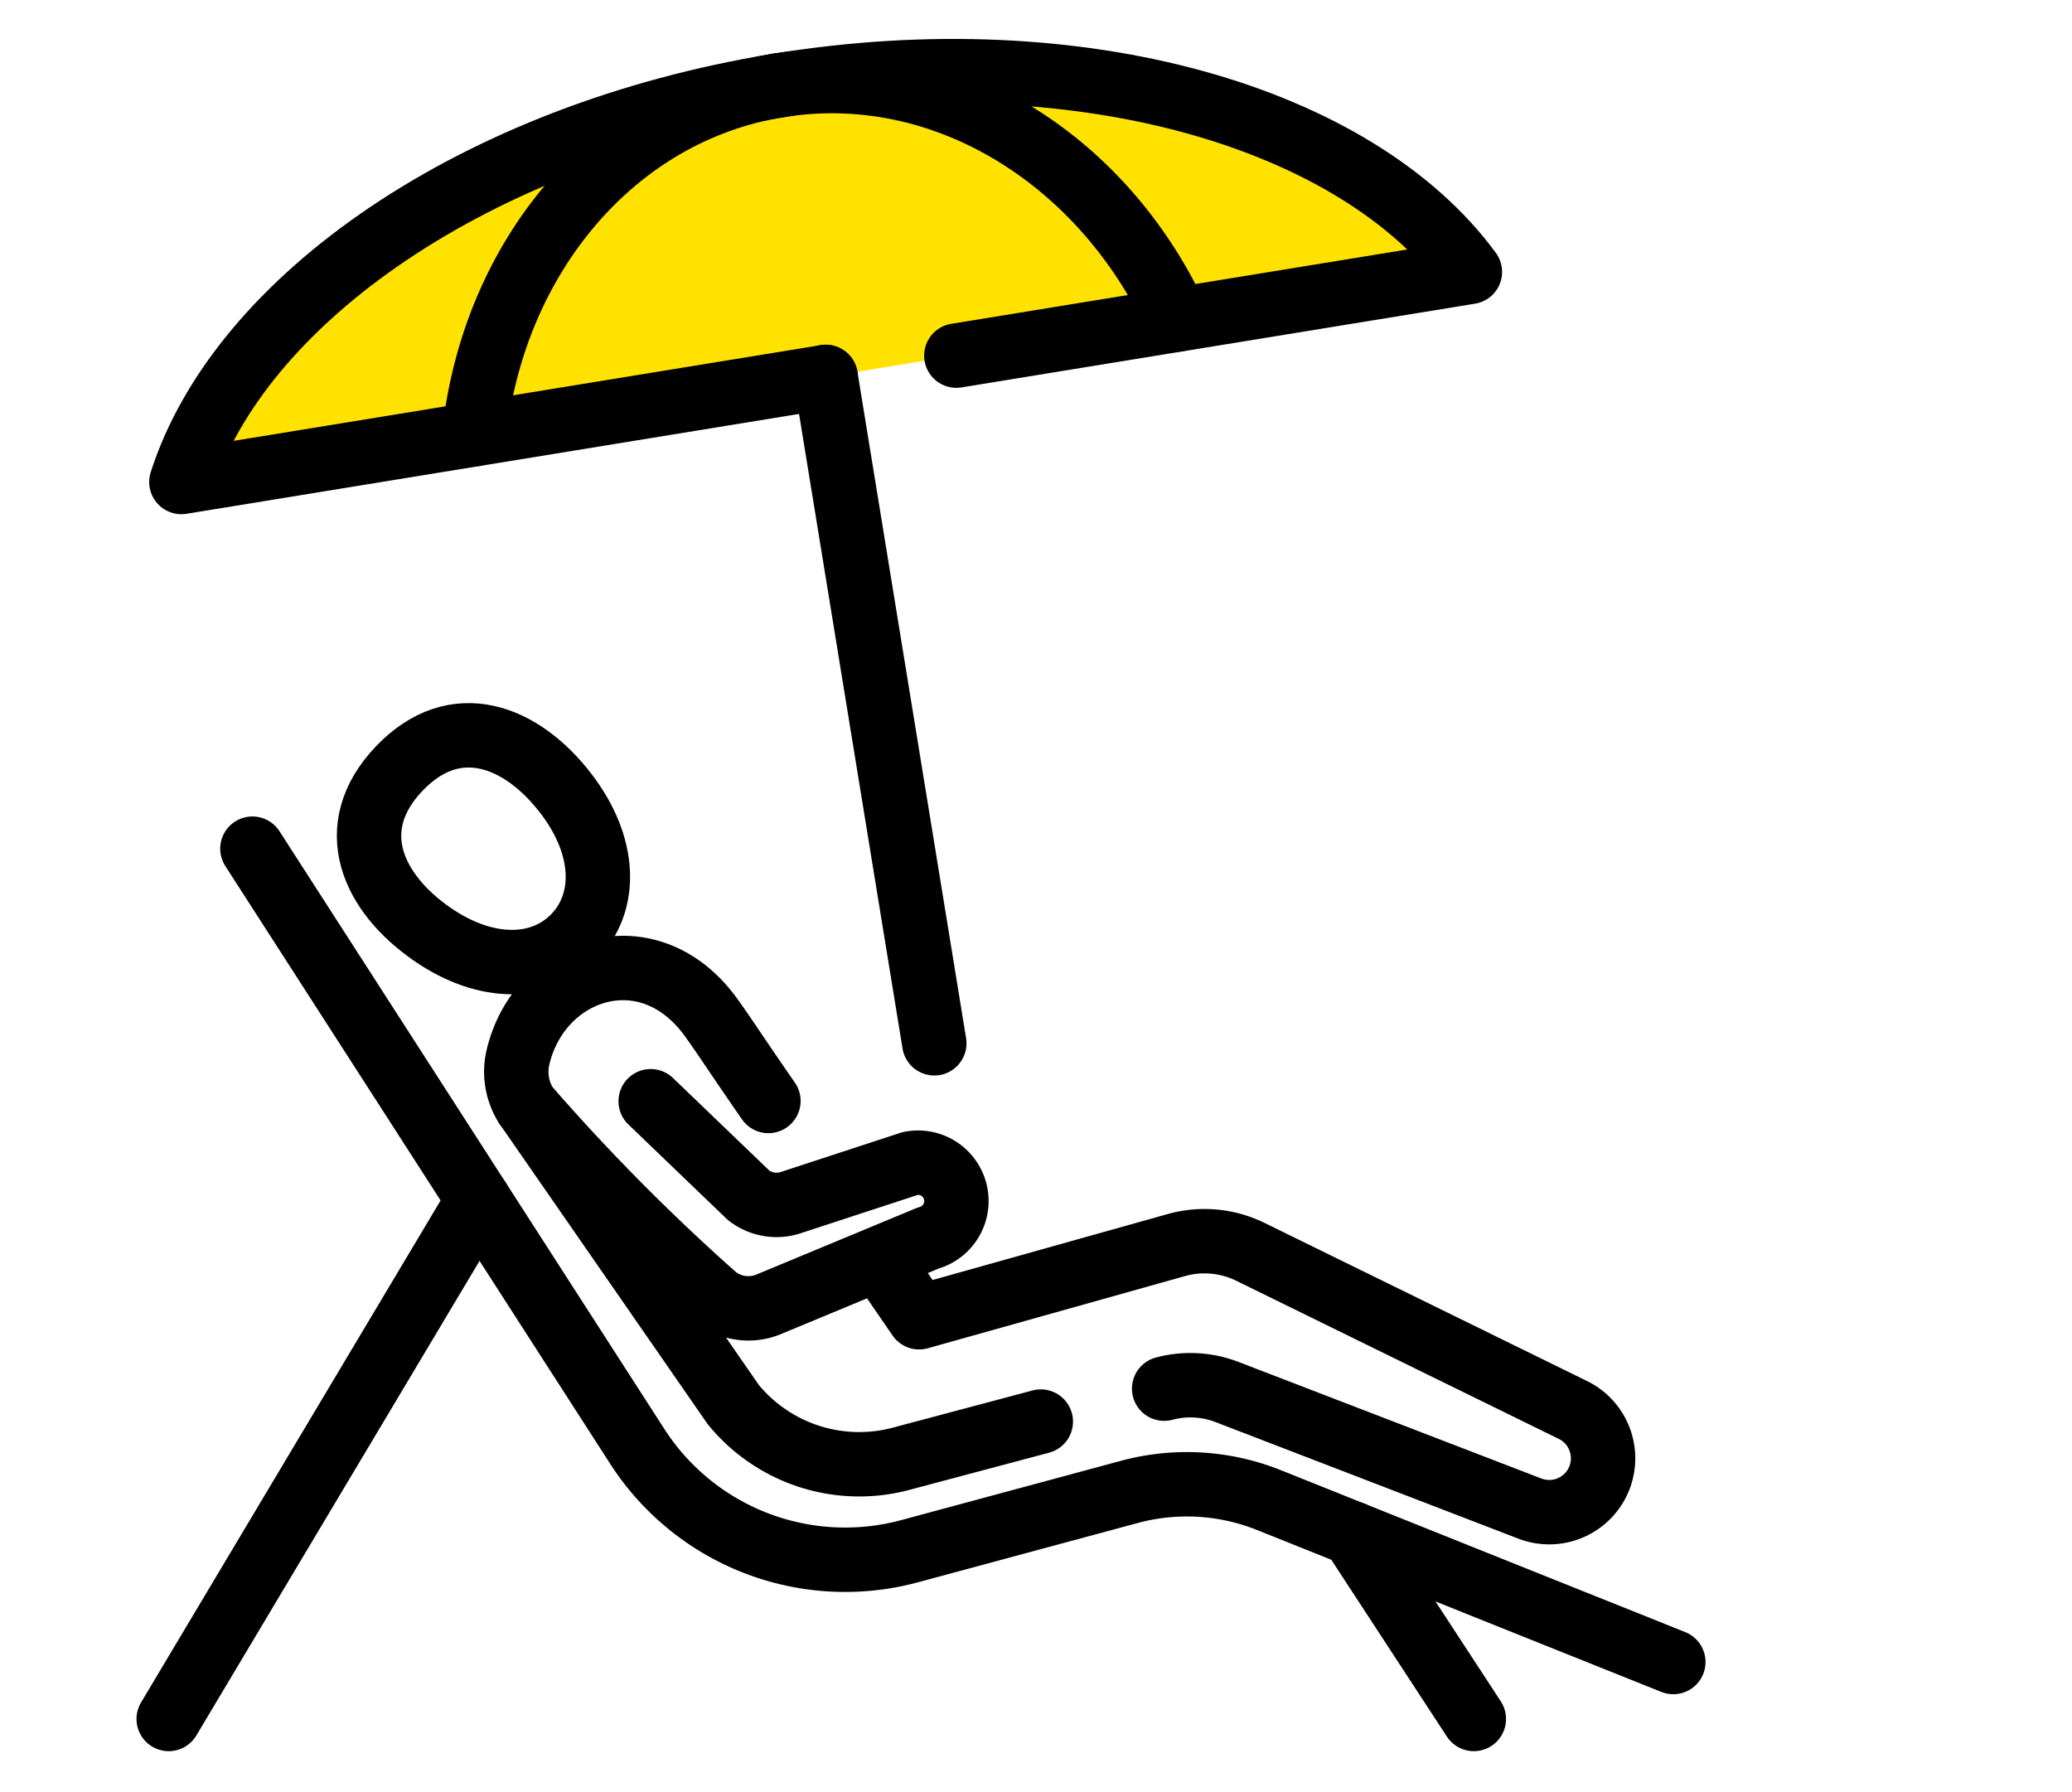
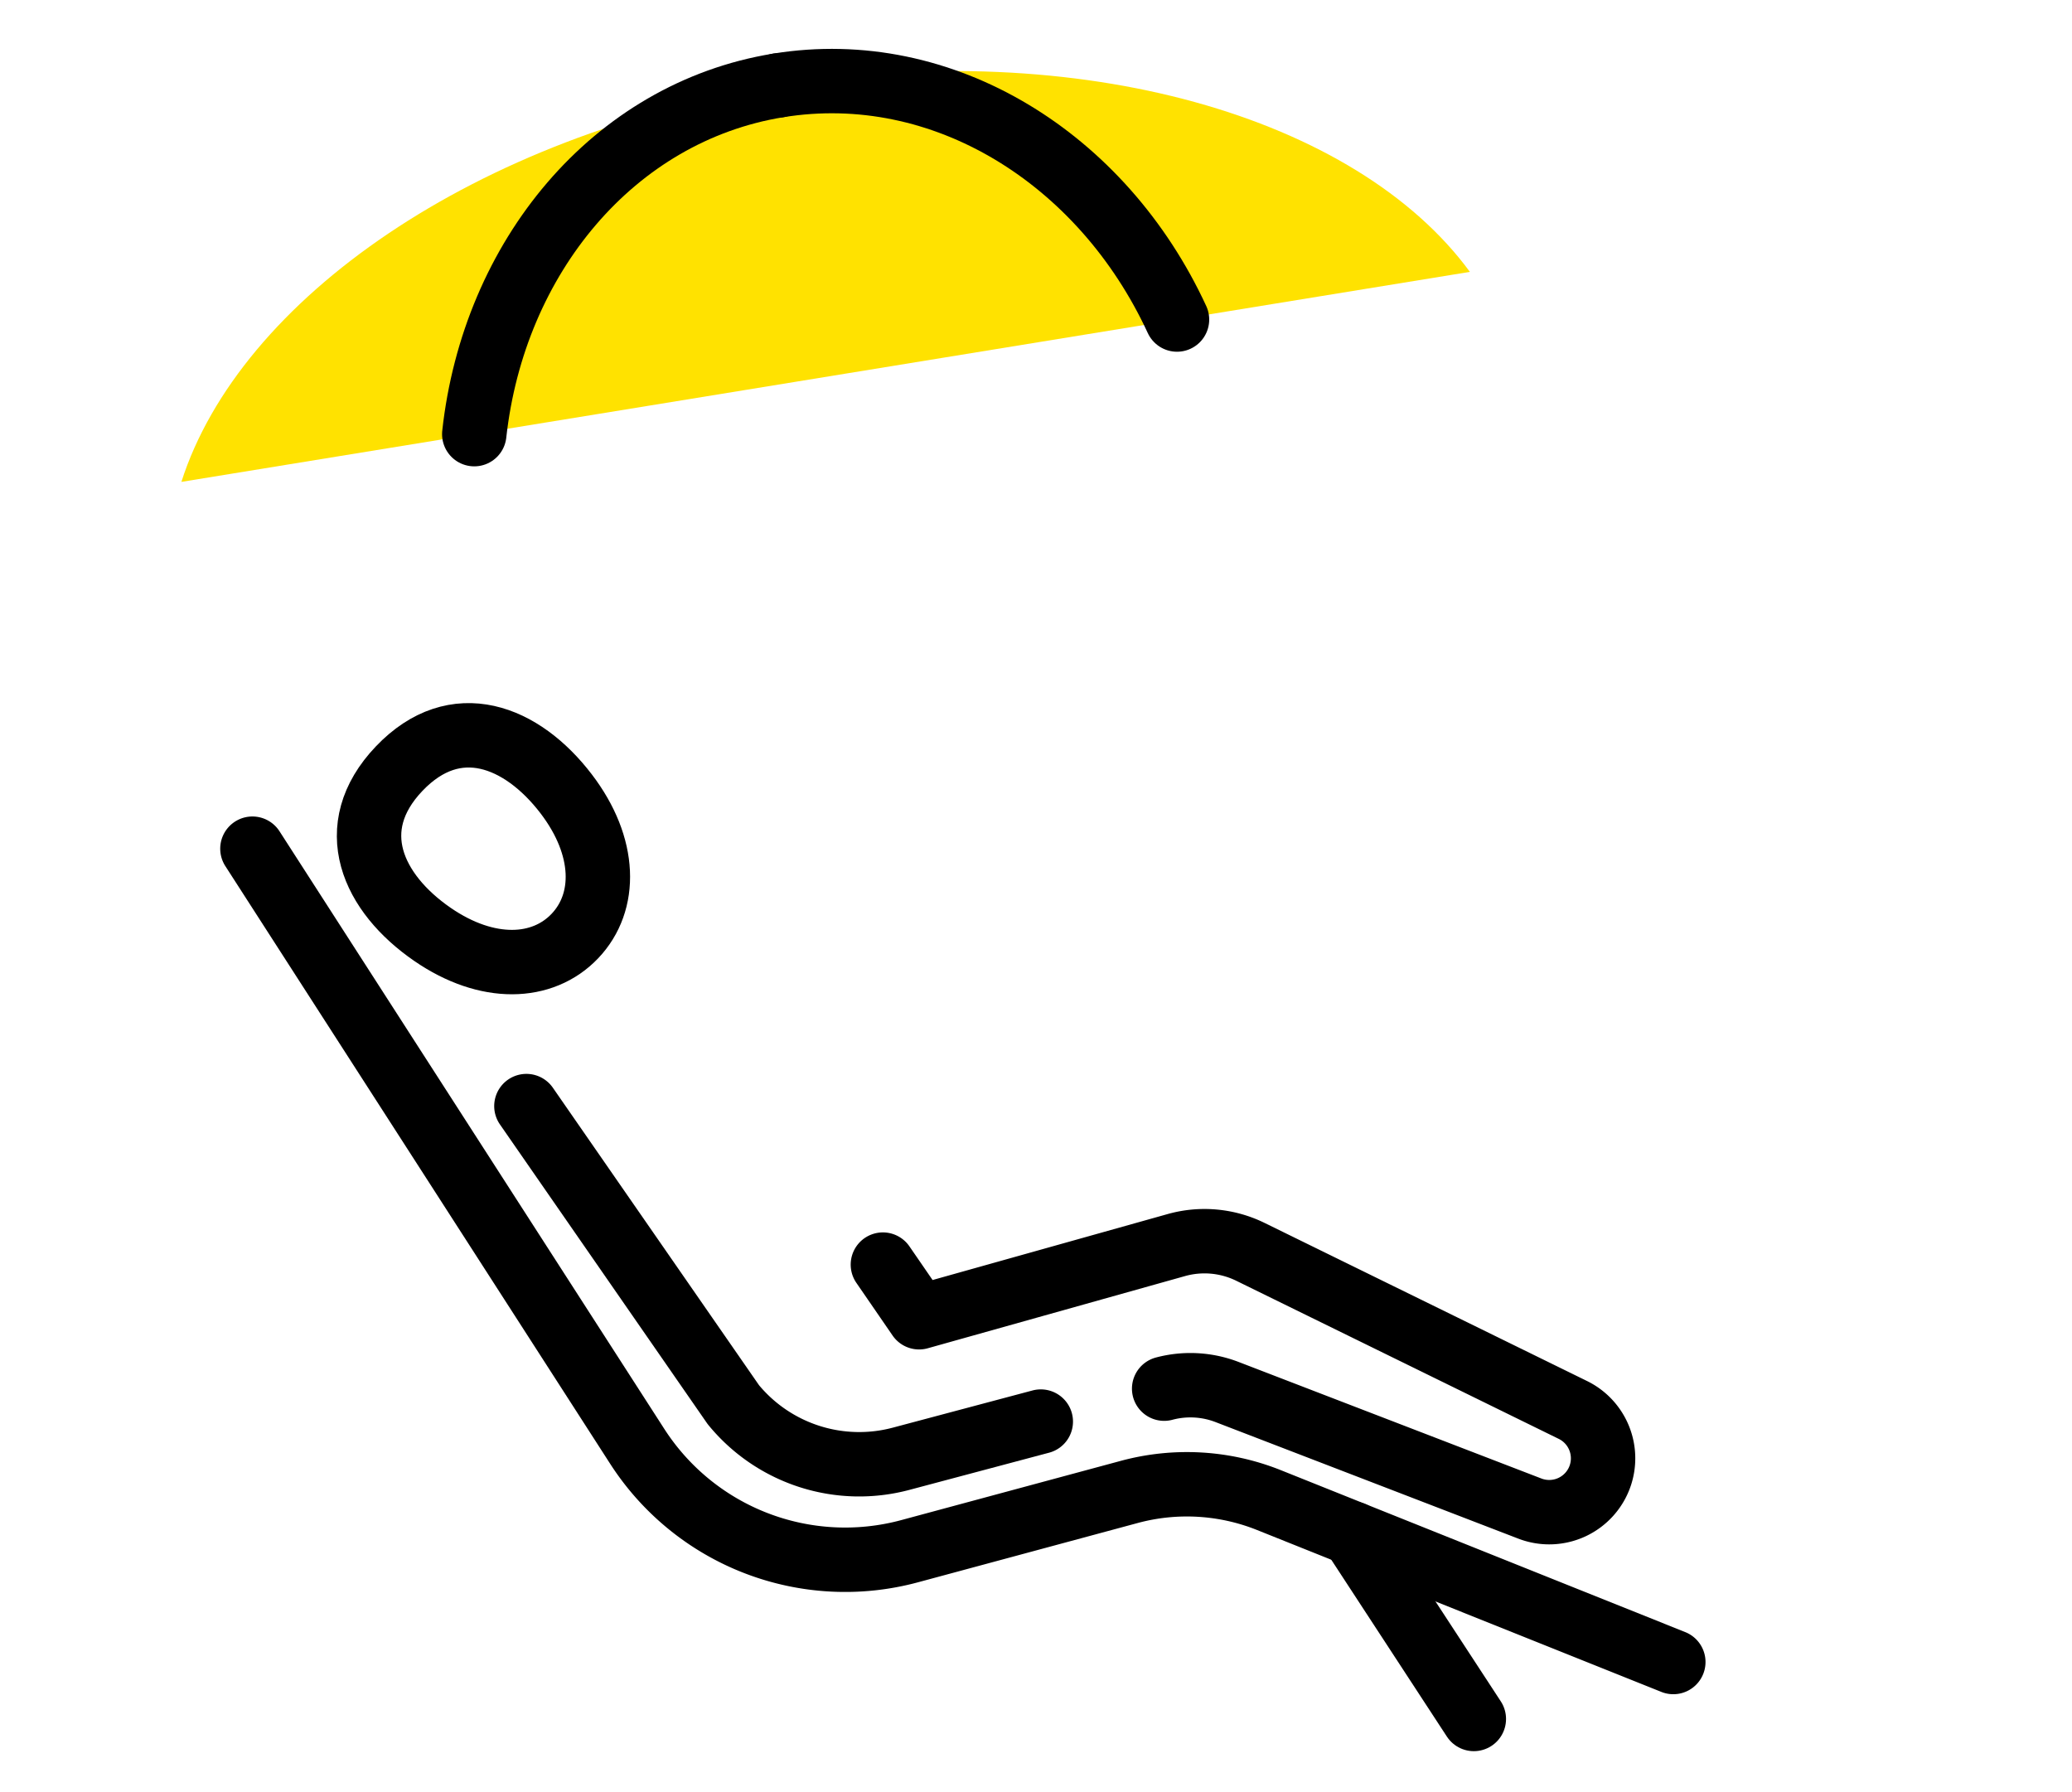
<svg xmlns="http://www.w3.org/2000/svg" height="64" viewBox="0 0 74 64" width="74">
  <clipPath id="a">
    <path d="m294.588 2288h74v64h-74z" />
  </clipPath>
  <g clip-path="url(#a)" transform="translate(-294.588 -2288)">
    <g transform="translate(-2767.412)">
      <g fill="none" stroke="#000" stroke-linecap="round" stroke-linejoin="round" stroke-width="2.3">
        <path d="m3082.531 2321.428c-1.152 1.21-3.128 1.288-5.085-.059-2.142-1.474-3.208-3.8-1.193-5.917s4.391-1.167 5.969.9c1.441 1.888 1.461 3.866.309 5.076z" />
-         <path d="m3085.239 2327.327 3.5 3.362a1.624 1.624 0 0 0 1.5.259l4.276-1.4a1.37 1.37 0 0 1 1.631 1.166 1.371 1.371 0 0 1 -1 1.5l-5.687 2.363a1.9 1.9 0 0 1 -1.909-.263 74.2 74.2 0 0 1 -6.756-6.819 2.277 2.277 0 0 1 -.31-1.672c.72-3.262 4.651-4.609 6.906-1.495.478.659.91 1.341 2.053 2.989" />
        <path d="m3103.577 2337.591a3.645 3.645 0 0 1 2.249.121l10.813 4.162a1.924 1.924 0 0 0 2.512-1.177 1.924 1.924 0 0 0 -.975-2.345l-11.517-5.646a3.724 3.724 0 0 0 -2.649-.242l-9.185 2.577s-.837-1.218-1.293-1.88" />
        <path d="m3080.8 2327.5 7.391 10.663.033.04a5.81 5.81 0 0 0 5.954 1.893l4.993-1.329" />
        <path d="m3071.015 2318.308 13.743 21.343a8.832 8.832 0 0 0 9.727 3.745l7.85-2.118a7.887 7.887 0 0 1 4.983.292l14.443 5.783" />
-         <path d="m11.064 0-11.064 18.54" transform="translate(3068.025 2330.847)" />
        <path d="m0 0 4.327 6.619" transform="translate(3110.31 2342.768)" />
      </g>
      <path d="m3089.79 2291.051c-10.8 1.761-19.222 7.626-21.312 14.158l46.018-7.5c-4.056-5.533-13.908-8.418-24.706-6.658z" fill="#ffe200" />
-       <path d="m3096.155 2300.7 18.341-2.99c-4.056-5.53-13.908-8.415-24.706-6.655s-19.222 7.626-21.312 14.158l23.009-3.751" fill="none" stroke="#000" stroke-linecap="round" stroke-linejoin="round" stroke-width="2.3" />
      <path d="m3089.79 2291.051c-5.888.96-10.159 6.148-10.852 12.453" fill="none" stroke="#000" stroke-linecap="round" stroke-linejoin="round" stroke-width="2.3" />
      <path d="m3104.036 2299.411c-2.659-5.758-8.357-9.32-14.246-8.36" fill="none" stroke="#000" stroke-linecap="round" stroke-linejoin="round" stroke-width="2.3" />
-       <path d="m0 0 3.881 23.8" fill="none" stroke="#000" stroke-linecap="round" stroke-linejoin="round" stroke-width="2.3" transform="translate(3091.487 2301.458)" />
    </g>
  </g>
</svg>